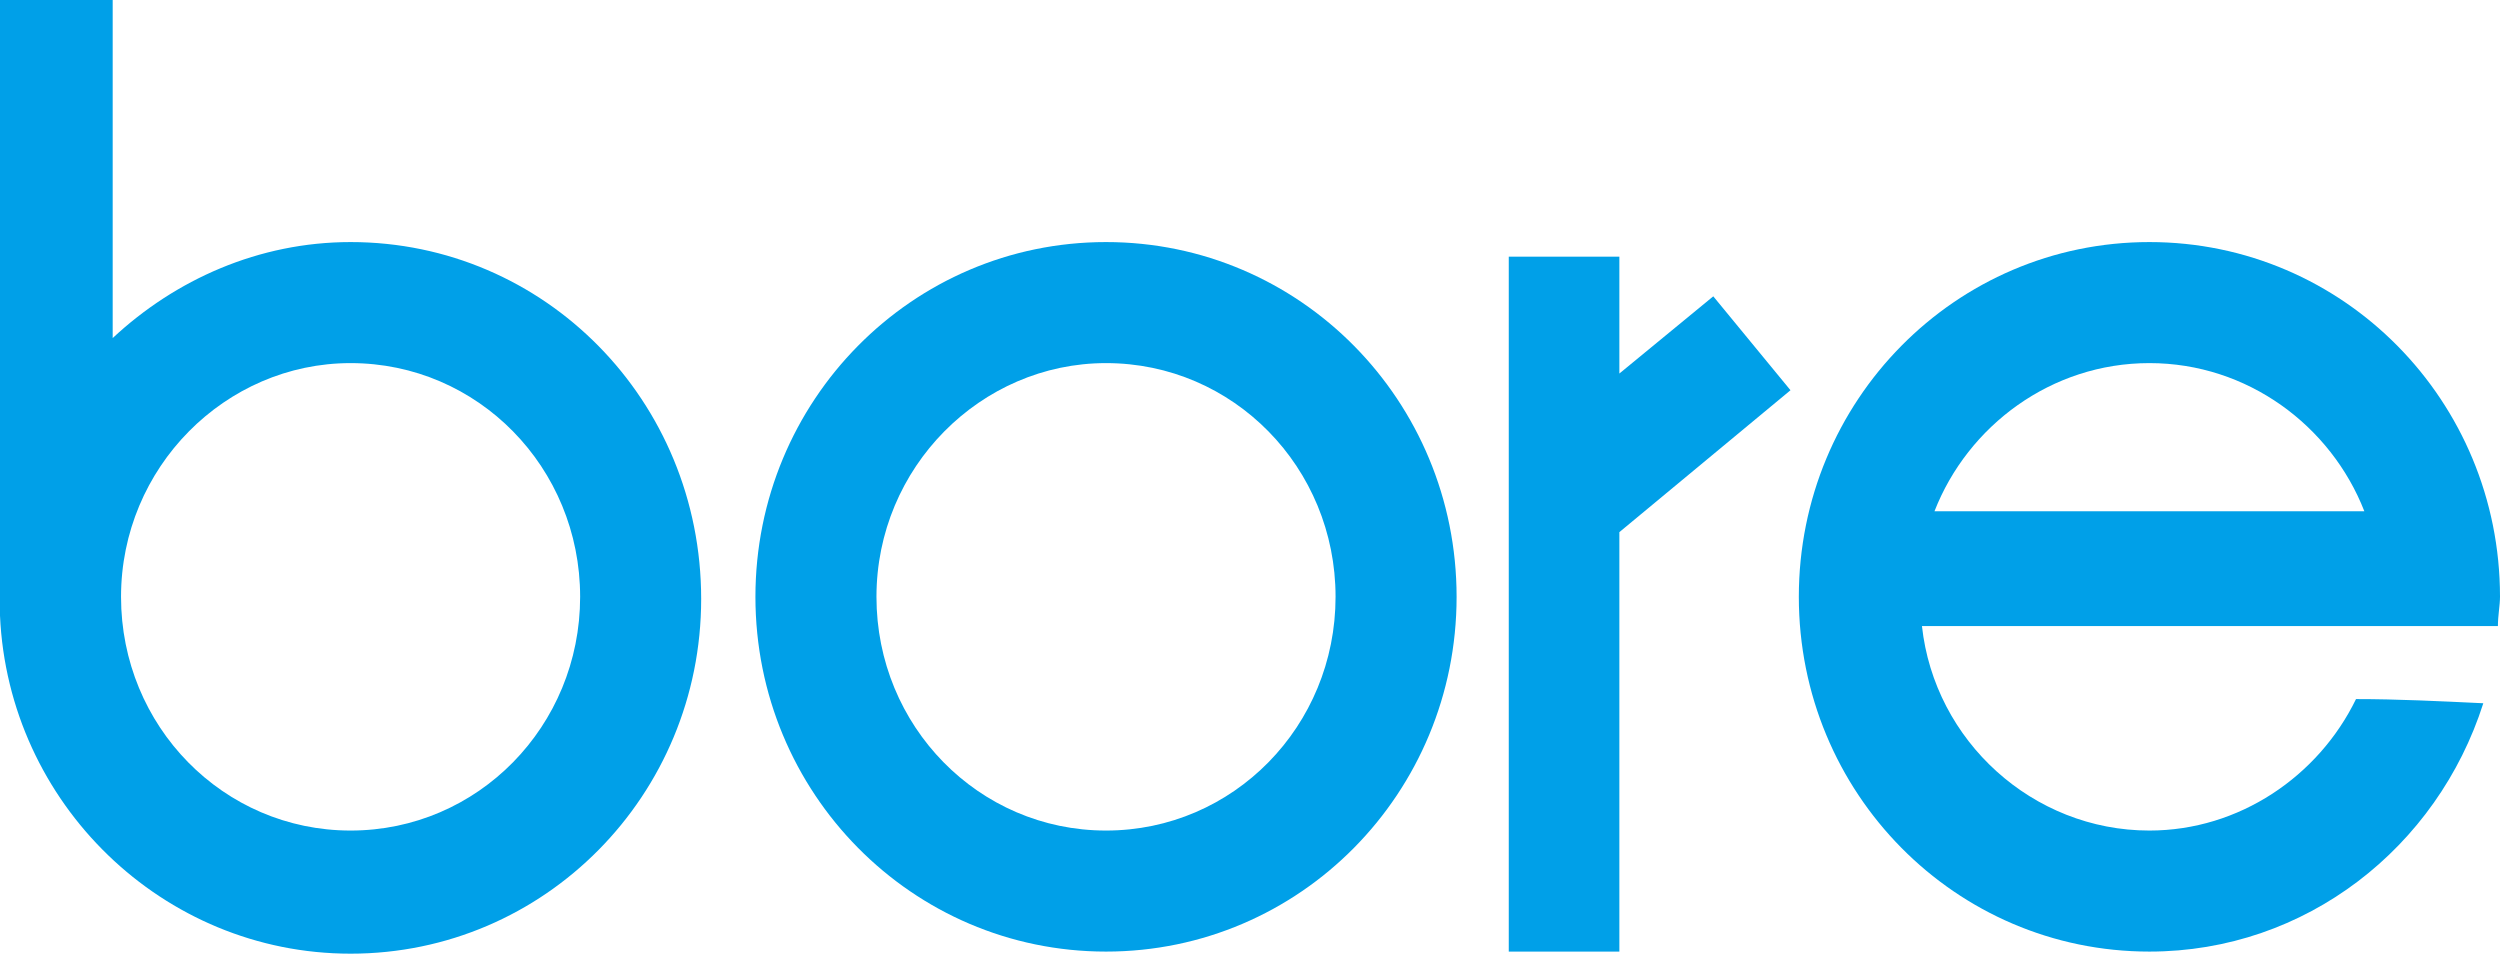
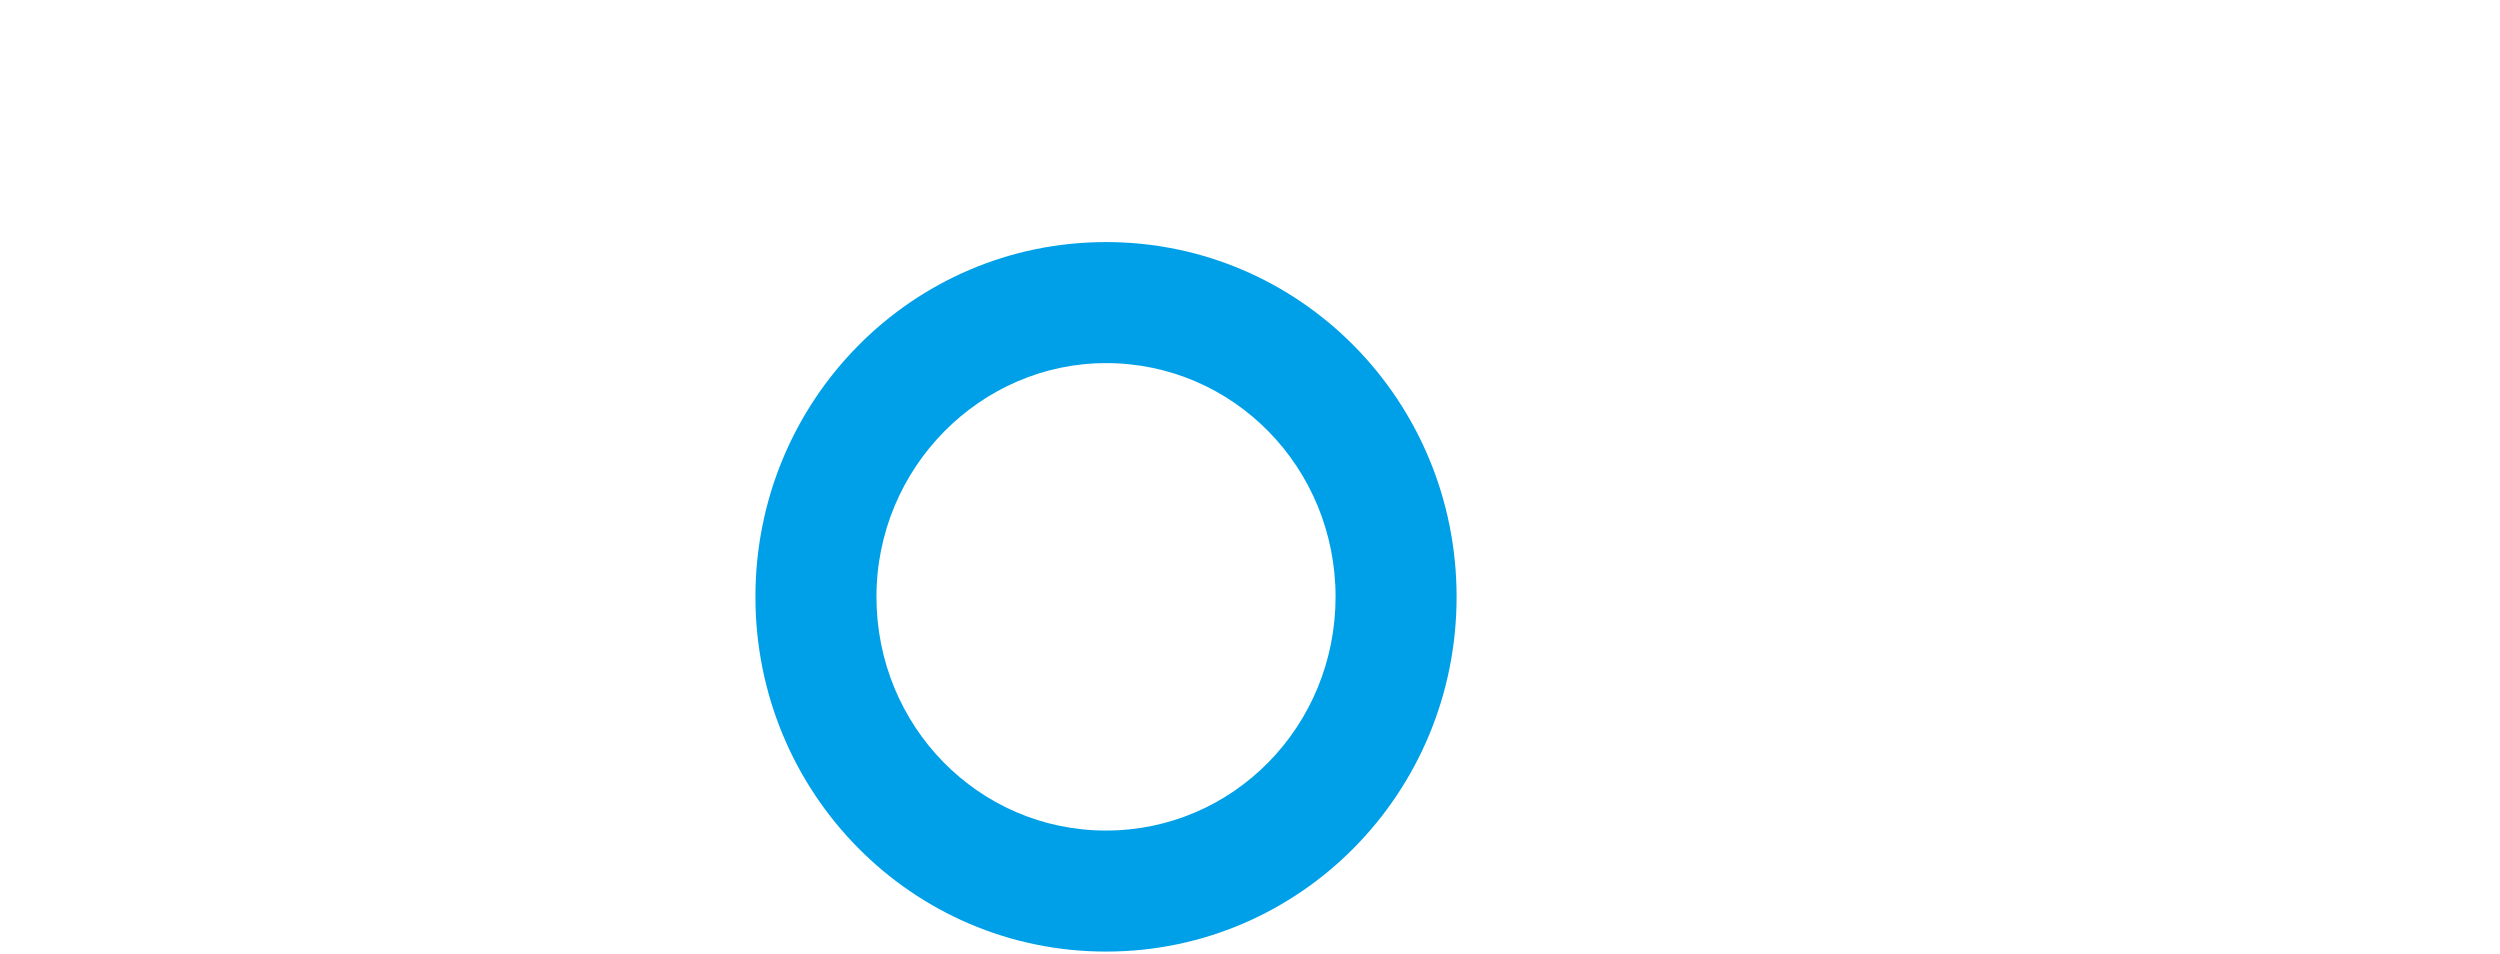
<svg xmlns="http://www.w3.org/2000/svg" viewBox="0 0 119.8 45.7">
  <style type="text/css">
	.st0{fill-rule:evenodd;clip-rule:evenodd;fill:#00A0E8;}
	.st1{fill:#00A0E8;}
</style>
  <g>
    <path class="st0" d="M53,39.8c-6.1,0-11-5-11-11.2s5-11.2,11-11.2c6.1,0,11,5,11,11.2S59.1,39.8,53,39.8z M53,11.6   c-9.3,0-16.8,7.6-16.8,17c0,9.4,7.5,17,16.8,17s16.8-7.6,16.8-17C69.8,19.2,62.3,11.6,53,11.6z" />
-     <path class="st0" d="M103,17.4c4.7,0,8.7,3,10.3,7.1H92.7C94.3,20.4,98.3,17.4,103,17.4z M119.7,30c0-0.5,0.1-1,0.1-1.4   c0-9.4-7.5-17-16.8-17c-9.3,0-16.8,7.6-16.8,17c0,9.4,7.5,17,16.8,17c7.5,0,13.8-5,16-11.9c-2.1-0.1-4.1-0.2-6.1-0.2   c-1.8,3.7-5.6,6.3-9.9,6.3c-5.6,0-10.3-4.3-10.9-9.8h21.9v0H119.7z" />
-     <path class="st0" d="M16.8,39.8c-6.1,0-11-5-11-11.2s5-11.2,11-11.2c6.1,0,11,5,11,11.2S22.9,39.8,16.8,39.8z M16.8,11.6   c-4.4,0-8.4,1.8-11.4,4.6V0H0v29.5h0c0.4,9,7.8,16.2,16.8,16.2c9.3,0,16.8-7.6,16.8-17C33.6,19.2,26.1,11.6,16.8,11.6z" />
-     <polygon class="st1" points="77.6,17.9 77.6,12.3 72.3,12.3 72.3,45.6 77.6,45.6 77.6,25.5 85.8,18.7 82.1,14.2  " />
  </g>
</svg>